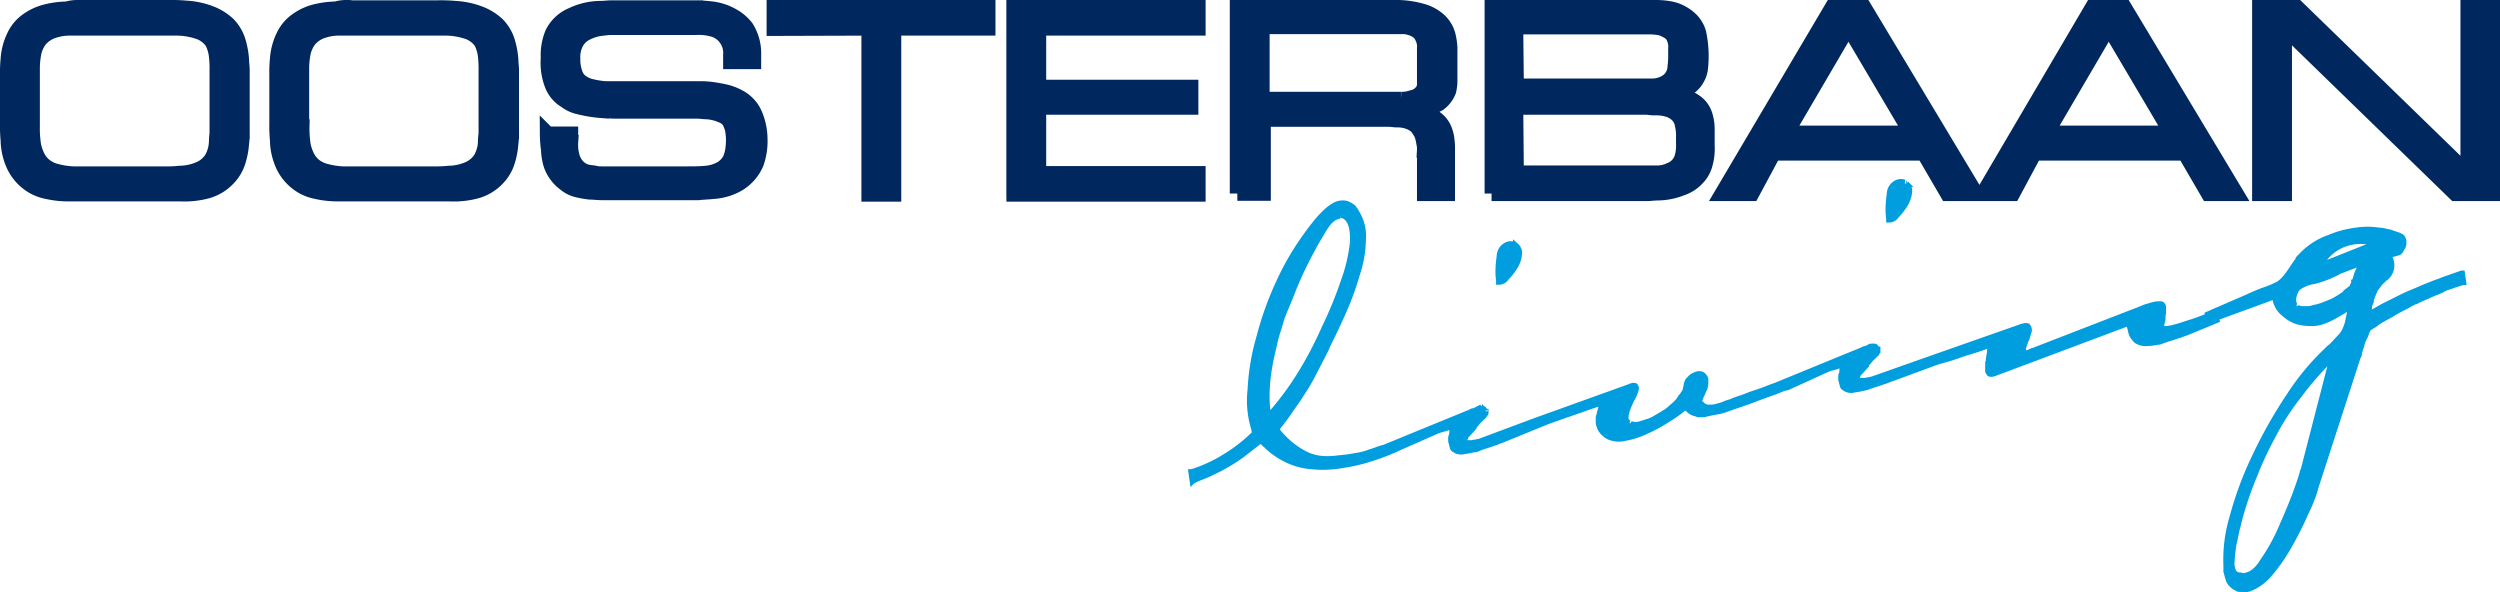
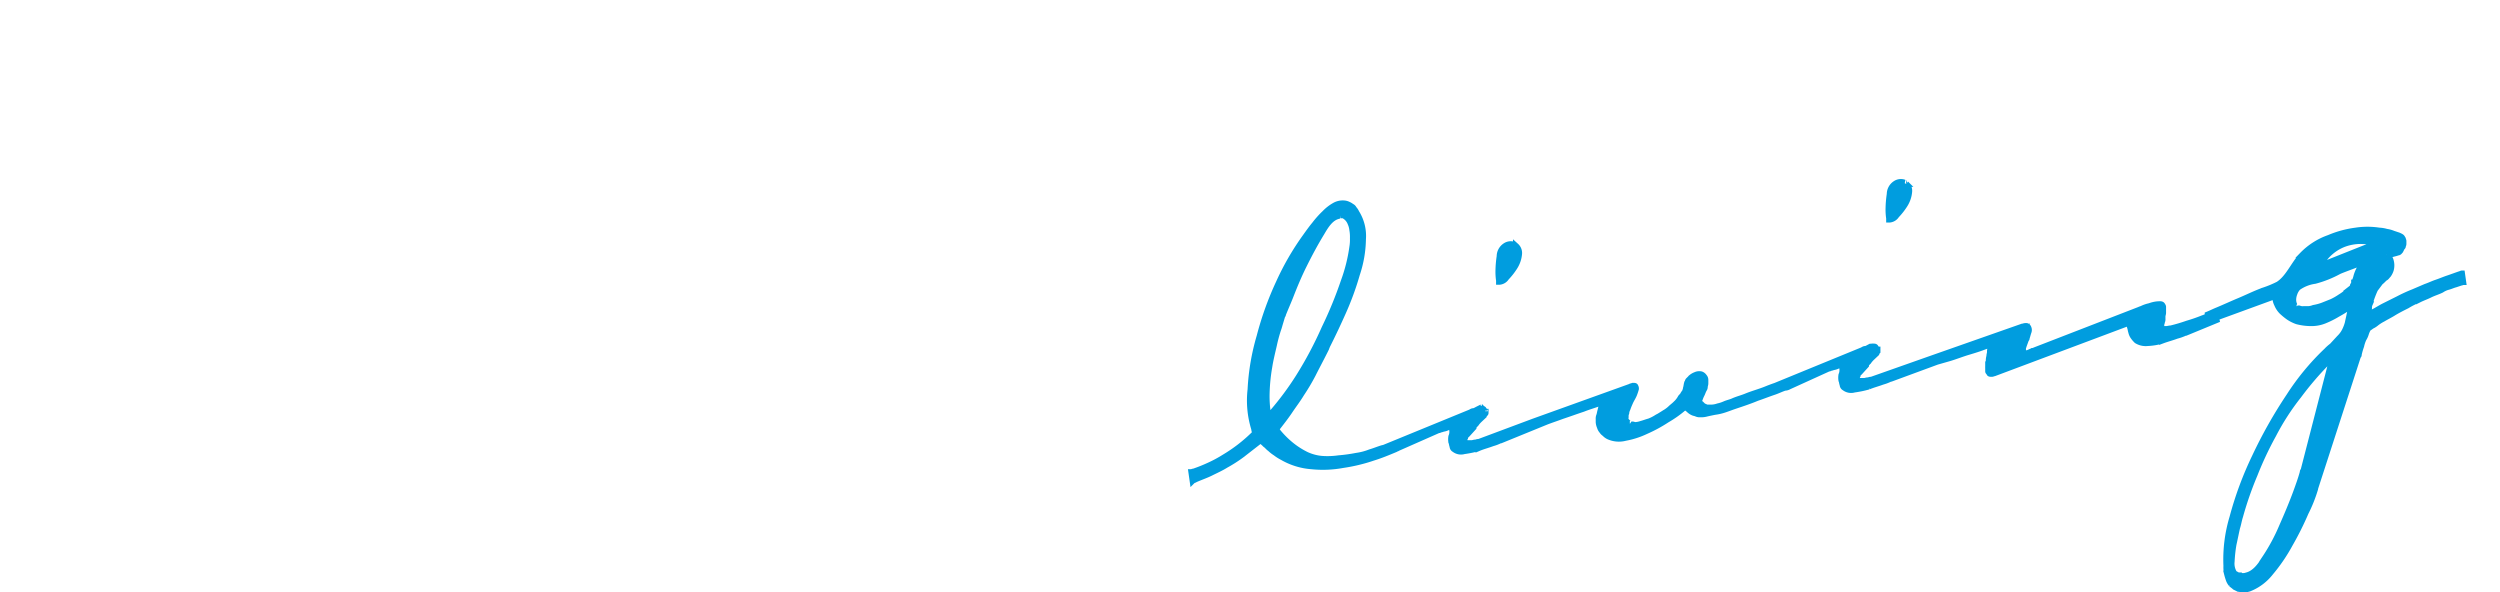
<svg xmlns="http://www.w3.org/2000/svg" viewBox="0 0 414 98.05">
  <title>Middel 1</title>
  <g id="Laag_2" data-name="Laag 2">
    <g id="Layer_1" data-name="Layer 1">
-       <path d="M5.35,21a16.2,16.2,0,0,0,.1,2.2,7.06,7.06,0,0,0,.6,2.4,4.63,4.63,0,0,0,1.3,1.8,5.12,5.12,0,0,0,2.1,1,12.59,12.59,0,0,0,2.7.4h15.3a17.7,17.7,0,0,0,2.3-.1,8.53,8.53,0,0,0,3.5-.8,4.64,4.64,0,0,0,1.8-1.6,6,6,0,0,0,.8-2.9c0-.5.1-1.1.1-1.6V11.65a17.7,17.7,0,0,0-.1-2.3,6.65,6.65,0,0,0-.7-2.4,4.6,4.6,0,0,0-2-1.6,11.56,11.56,0,0,0-3.7-.7H11.65a8.42,8.42,0,0,0-2.7.4,4.87,4.87,0,0,0-2.4,1.6,5.57,5.57,0,0,0-.9,1.9,13.33,13.33,0,0,0-.3,2.8V21ZM13,1.25H28a26.2,26.2,0,0,1,2.8.1,13.41,13.41,0,0,1,4.4,1,9,9,0,0,1,2.6,1.7,6.91,6.91,0,0,1,1.7,3A13.52,13.52,0,0,1,40,10c0,.5.1,1.1.1,1.6v10.2a12.75,12.75,0,0,1-.1,1.9,12.61,12.61,0,0,1-.5,2.8,7,7,0,0,1-1.8,3.1,7.55,7.55,0,0,1-3.3,2,14.45,14.45,0,0,1-4.6.5H11.55a15.81,15.81,0,0,1-3.8-.4,7.27,7.27,0,0,1-3.1-1.4,7.88,7.88,0,0,1-2.3-2.8,10.43,10.43,0,0,1-1-4.3,24.37,24.37,0,0,1-.1-2.7v-8.1a22.6,22.6,0,0,1,.1-2.6,10.21,10.21,0,0,1,1-3.8,6.67,6.67,0,0,1,2.3-2.7A9,9,0,0,1,7.45,2a14.87,14.87,0,0,1,3.6-.5A6.48,6.48,0,0,1,13,1.25ZM50,21a16.2,16.2,0,0,0,.1,2.2,7.06,7.06,0,0,0,.6,2.4,4.63,4.63,0,0,0,1.3,1.8,5.12,5.12,0,0,0,2.1,1,12.59,12.59,0,0,0,2.7.4H72a17.7,17.7,0,0,0,2.3-.1,8.53,8.53,0,0,0,3.5-.8,4.64,4.64,0,0,0,1.8-1.6,6,6,0,0,0,.8-2.9c0-.5.1-1.1.1-1.6V11.65a17.7,17.7,0,0,0-.1-2.3,6.65,6.65,0,0,0-.7-2.4,4.6,4.6,0,0,0-2-1.6,11.56,11.56,0,0,0-3.7-.7H56.25a8.42,8.42,0,0,0-2.7.4,4.87,4.87,0,0,0-2.4,1.6,5.58,5.58,0,0,0-.9,1.9,13.33,13.33,0,0,0-.3,2.8V21Zm7.7-19.7h14.9a26.2,26.2,0,0,1,2.8.1,13.41,13.41,0,0,1,4.4,1,9,9,0,0,1,2.6,1.7,6.91,6.91,0,0,1,1.7,3,13.52,13.52,0,0,1,.5,2.9c0,.5.1,1.1.1,1.6v10.2a12.75,12.75,0,0,1-.1,1.9,12.61,12.61,0,0,1-.5,2.8,7,7,0,0,1-1.8,3.1,7.55,7.55,0,0,1-3.3,2,14.45,14.45,0,0,1-4.6.5H56.15a15.81,15.81,0,0,1-3.8-.4,7.27,7.27,0,0,1-3.1-1.4,7.88,7.88,0,0,1-2.3-2.8,10.43,10.43,0,0,1-1-4.3,24.37,24.37,0,0,1-.1-2.7v-8.1a22.6,22.6,0,0,1,.1-2.6,10.21,10.21,0,0,1,1-3.8,6.67,6.67,0,0,1,2.3-2.7A9,9,0,0,1,52,2a14.87,14.87,0,0,1,3.6-.5A6.48,6.48,0,0,1,57.65,1.25Zm33,20.9h3.8v1.4a6.88,6.88,0,0,0,.3,2.5,3.77,3.77,0,0,0,.9,1.5,3.19,3.19,0,0,0,1.6.9c.4.1.9.1,1.3.2s.6.1,1,.1h14.3c1,0,2,0,3-.1a6.07,6.07,0,0,0,2.6-.8,4,4,0,0,0,1.4-1.5,6.53,6.53,0,0,0,.5-2,10.07,10.07,0,0,0-.1-3,6.94,6.94,0,0,0-.5-1.3,2.56,2.56,0,0,0-1.3-1,7.05,7.05,0,0,0-2.5-.6c-.5,0-1-.1-1.5-.1H102c-.8,0-1.6-.1-2.4-.1a22,22,0,0,1-3.7-.6,5.54,5.54,0,0,1-2.2-1,5.3,5.3,0,0,1-2.2-2.5,10.13,10.13,0,0,1-.7-4.6,9.34,9.34,0,0,1,.7-4.1,6.26,6.26,0,0,1,3.2-3,11.16,11.16,0,0,1,4.7-1.1c.7,0,1.3-.1,2-.1h13.8a26.35,26.35,0,0,1,2.8.2,9.17,9.17,0,0,1,3.6,1.3,7,7,0,0,1,2,1.8,8,8,0,0,1,1.2,4.5v1.1H121V9.05a4,4,0,0,0-.7-2.6,4,4,0,0,0-1.9-1.5,8.28,8.28,0,0,0-3.1-.4h-13.8a7.57,7.57,0,0,0-1.5.1,7.4,7.4,0,0,0-2.9.8A3.89,3.89,0,0,0,95.45,7a5.1,5.1,0,0,0-.6,2.7,6.9,6.9,0,0,0,.4,2.5,3,3,0,0,0,.9,1.3,5.39,5.39,0,0,0,1.3.7,13.52,13.52,0,0,0,2.9.5h15.3a14.77,14.77,0,0,1,2.1.1,25.58,25.58,0,0,1,2.7.5,9.43,9.43,0,0,1,2.3,1,5.83,5.83,0,0,1,2.1,2.3,10.43,10.43,0,0,1,1,4.3,11,11,0,0,1-.6,4.1,7.39,7.39,0,0,1-2.9,3.4,9.38,9.38,0,0,1-4.3,1.3c-.8.1-1.6.1-2.4.2h-16c-.7,0-1.3-.1-2-.1a17,17,0,0,1-2.2-.4,5,5,0,0,1-1.9-1,6.48,6.48,0,0,1-1.6-1.7,6,6,0,0,1-.9-2.2,8.75,8.75,0,0,1-.2-1.6A21.3,21.3,0,0,1,90.65,22.15Zm37.5-17.5V1.25h35.4v3.4H148v27.5h-4.1V4.65Zm39.7,27.4V1.25h30.5v3.4H172v9.8h25.2v3.3H172v11h26.4v3.4h-30.5ZM209,16.45h23a4.87,4.87,0,0,0,1.2-.1l1.1-.3a2.76,2.76,0,0,0,1.4-1.2,2.34,2.34,0,0,0,.2-1.2V8a3.23,3.23,0,0,0-.3-1.7,2.54,2.54,0,0,0-1.3-1.4,4.48,4.48,0,0,0-2.3-.5H209v12.1Zm-4.1,15.6V1.25h26.8a15.87,15.87,0,0,1,3.8.6,6.91,6.91,0,0,1,3,1.7,5.29,5.29,0,0,1,1.3,2.3,12,12,0,0,1,.3,2v5.7a7.72,7.72,0,0,1-.2,1.5,4.74,4.74,0,0,1-1.6,2.1,10.09,10.09,0,0,1-1.5.7,20,20,0,0,1-2.4.4,1.85,1.85,0,0,1,.7.2,5.73,5.73,0,0,1,1.4.4,5.67,5.67,0,0,1,1.3.8,4.17,4.17,0,0,1,1.3,1.6,6.07,6.07,0,0,1,.5,1.8,10.87,10.87,0,0,1,.1,1.8v7.2h-3.8v-7.2a3.75,3.75,0,0,0-.1-1.1,7.49,7.49,0,0,0-.4-1.6,8.34,8.34,0,0,0-.8-1.2,4.13,4.13,0,0,0-1.1-.7,5.22,5.22,0,0,0-2.1-.4c-.5,0-1-.1-1.4-.1h-20.8V32h-4.3Zm46.2-3.4h23.1a4.94,4.94,0,0,0,2.4-.5,3.22,3.22,0,0,0,2-2.3,6.8,6.8,0,0,0,.2-2v-1a8.2,8.2,0,0,0-.2-2.2,3,3,0,0,0-.8-1.6,3.77,3.77,0,0,0-1.5-.9,6.93,6.93,0,0,0-2-.3,7.57,7.57,0,0,1-1.5-.1H251Zm0-14.4h22.6a4,4,0,0,0,1.5-.3,3.39,3.39,0,0,0,1.4-.9,3.33,3.33,0,0,0,.6-1,3.59,3.59,0,0,0,.2-1.1,12.1,12.1,0,0,0,.1-1.9v-1a3.61,3.61,0,0,0-.3-1.8,2.18,2.18,0,0,0-.7-.9,6.11,6.11,0,0,0-1.4-.7,8.81,8.81,0,0,0-1.7-.2H251Zm-4,17.8V1.25h27.2a12.41,12.41,0,0,1,2.7.3,6.91,6.91,0,0,1,3,1.7,5,5,0,0,1,1.3,2.2,18.61,18.61,0,0,1,.4,3.4,19.27,19.27,0,0,1-.1,2.4,4.26,4.26,0,0,1-.6,1.8,4,4,0,0,1-1,1.2,5.39,5.39,0,0,1-1.3.7c-.5.2-1.1.3-1.7.5-.1,0-.2.1-.4.1v.1c.3,0,.5.1.8.1a11.8,11.8,0,0,1,2,.4,5.85,5.85,0,0,1,1.7,1,4.18,4.18,0,0,1,1.3,2.1,7.61,7.61,0,0,1,.3,2.1v2.8a9.23,9.23,0,0,1-.3,2.9,5.22,5.22,0,0,1-1.4,2.5,6,6,0,0,1-2.5,1.6,11,11,0,0,1-4,.8c-.6,0-1.2.1-1.8.1H247Zm48.7-10h20.7l-10.4-17.6Zm7.6-20.8h5.3l18.5,30.8h-4.7l-3.9-6.7h-24.9l-3.6,6.7h-4.9Zm35.5,20.8h20.7l-10.4-17.6Zm7.6-20.8h5.3l18.5,30.8h-4.6l-3.9-6.7h-24.9l-3.6,6.7h-4.9Zm27.7,30.8V1.25h6.2l28.3,27.5V1.25h4.1v30.8h-6.2l-28.3-27.5v27.5Z" style="fill:#00285e;stroke:#00285e;stroke-width:2.5px" />
      <path d="M210.15,68.85l.6-.6a48.32,48.32,0,0,0,4.3-5.8,62.78,62.78,0,0,0,4.3-8.1,67.1,67.1,0,0,0,3.2-7.8,27,27,0,0,0,1.4-5.6,7.57,7.57,0,0,0,.1-1.5,6.6,6.6,0,0,0-.1-1.4,3.55,3.55,0,0,0-.3-1.1,2.36,2.36,0,0,0-1-1.2.37.37,0,0,0-.3-.1h-.3a.6.6,0,0,0-.4.1c-1.3.3-2.1,1.6-2.8,2.8-1.1,1.8-2,3.5-2.9,5.3s-1.6,3.5-2.3,5.3c-.4,1-.8,1.9-1.2,2.9,0,.1,0,.1-.1.2l-.6,2c0,.1-.1.2-.1.3a25,25,0,0,0-.7,2.6c-.3,1.3-.6,2.5-.8,3.8a29.9,29.9,0,0,0-.4,4.1,19.4,19.4,0,0,0,.2,3.4C210.15,68.55,210.15,68.65,210.15,68.85Zm40.7-28.2c.1,0,.1.1.2.1a1.54,1.54,0,0,1,.5,1.3,4.76,4.76,0,0,1-.7,2.1,11,11,0,0,1-1.4,1.8,1.51,1.51,0,0,1-1.1.7h-.1v-.2a9.7,9.7,0,0,1-.1-1.7,17.85,17.85,0,0,1,.2-2.3,2.07,2.07,0,0,1,.9-1.7,1.6,1.6,0,0,1,1.5-.2C250.65,40.55,250.75,40.55,250.85,40.65Zm64.6-10.3c.1,0,.1.1.2.1a1.54,1.54,0,0,1,.5,1.3,4.76,4.76,0,0,1-.7,2.1,11,11,0,0,1-1.4,1.8,1.51,1.51,0,0,1-1.1.7h-.1v-.2a9.7,9.7,0,0,1-.1-1.7,17.85,17.85,0,0,1,.2-2.3,2.07,2.07,0,0,1,.9-1.7,1.6,1.6,0,0,1,1.5-.2C315.25,30.25,315.35,30.35,315.45,30.35ZM386.35,59l-.8.8a52.69,52.69,0,0,0-4.9,5.7,40.12,40.12,0,0,0-4.2,6.5,56.49,56.49,0,0,0-3.1,6.6,56.32,56.32,0,0,0-2.4,6.9c-.2.6-.3,1.3-.5,1.9-.2.9-.4,1.9-.6,2.8a24,24,0,0,0-.3,2.8,3.06,3.06,0,0,0,.3,1.7.78.78,0,0,0,.4.4c.2.1.3.2.5.2a1.27,1.27,0,0,0,.6.1,1.7,1.7,0,0,0,.7-.1c1.3-.3,2.3-1.6,3-2.8a31.4,31.4,0,0,0,2.9-5.4c.8-1.8,1.6-3.7,2.3-5.6.4-1.1.8-2.2,1.1-3.3,0-.1,0-.2.1-.2Zm6.1-16.1-1.5.6c-1.2.5-2.4.9-3.6,1.4a17.6,17.6,0,0,1-4,1.6,6.34,6.34,0,0,0-2.8,1.1,2.66,2.66,0,0,0-.6,1,2.92,2.92,0,0,0-.2.9,2.2,2.2,0,0,0,.1.8c.1.2.1.4.3.5a.6.6,0,0,0,.6.3,1.48,1.48,0,0,0,.7.1h.8a2.92,2.92,0,0,0,.9-.2,8.33,8.33,0,0,0,1.5-.4l1.5-.6a10,10,0,0,0,1.4-.8,7.63,7.63,0,0,0,1.1-.8c.2-.1.3-.3.5-.4l.3-.3a.52.52,0,0,0,.2-.4c.1-.2.2-.3.2-.5a4.87,4.87,0,0,0,.4-1.1,6.12,6.12,0,0,1,.5-1.2,4.13,4.13,0,0,1,.7-1.1,3,3,0,0,1,.8-.8C392.35,42.85,392.35,42.85,392.45,42.85Zm1.4-2.7a.76.76,0,0,1-.4-.1,24.62,24.62,0,0,0-2.6-.2,8.08,8.08,0,0,0-2.7.5,7.56,7.56,0,0,0-3.9,3.4c-.1.1-.1.2-.2.3Zm-26.9,12.4.1.4-5.1,2.1h-.1a7.84,7.84,0,0,1-1.4.5c-.8.3-1.6.5-2.4.8a10,10,0,0,1-2.4.4,2.83,2.83,0,0,1-1.8-.4,4.35,4.35,0,0,1-.6-.7,2.12,2.12,0,0,1-.3-.7c-.1-.3-.1-.5-.2-.8s-.1-.5-.1-.7v-.1l-22.4,8.4h-.1a.6.6,0,0,1-.4.1c-.1,0-.3,0-.3-.1s-.2-.2-.2-.3,0-.3,0-.5a4.1,4.1,0,0,1,.1-1.1,2.77,2.77,0,0,1,.1-.9c0-.3.1-.5.1-.7a1.27,1.27,0,0,1,.1-.6v-.3c0-.1-.1-.1-.1-.2h-.3c-.1,0-.3.1-.4.1-1,.4-2,.7-3,1s-2,.7-3,1l-2.1.6-7.6,2.8h-.1a6.94,6.94,0,0,1-1.3.5c-.8.3-1.6.5-2.3.8a17,17,0,0,1-2.4.5,1.77,1.77,0,0,1-1.6-.3.55.55,0,0,1-.3-.5c-.1-.2-.1-.5-.2-.7a2.72,2.72,0,0,1,0-.9,2,2,0,0,0,.1-1.3c0-.1-.1-.2-.2-.3a.66.66,0,0,0-.6.1,2.54,2.54,0,0,1-.7.2c-.2.1-.4.1-.6.2h-.1l-6.6,3a1.45,1.45,0,0,1-.7.2c-.6.2-1.2.5-1.8.7-.9.3-1.9.7-2.8,1-1.2.5-2.4.9-3.6,1.3-.6.2-1.1.4-1.7.6a8.47,8.47,0,0,1-1.7.4c-.5.1-1,.2-1.4.3a3.4,3.4,0,0,1-1,.1,1.27,1.27,0,0,1-.6-.1c-.2-.1-.4-.1-.6-.2a2.09,2.09,0,0,1-.6-.4c-.2-.2-.4-.3-.6-.5l-.1-.1-.3.3a18.48,18.48,0,0,1-2.7,1.9,23.7,23.7,0,0,1-3.5,1.9,13.52,13.52,0,0,1-3.4,1.1,4.15,4.15,0,0,1-2.7-.2,2.09,2.09,0,0,1-.6-.4c-.2-.2-.4-.3-.5-.5a1.61,1.61,0,0,1-.4-.7,2.35,2.35,0,0,1-.2-.8v-.5a1.27,1.27,0,0,1,.1-.6c.1-.3.1-.5.2-.8a5.39,5.39,0,0,1,.3-1,.35.35,0,0,1,.1-.2.35.35,0,0,0-.2-.1.9.9,0,0,0-.5.1l-.9.3c-.6.2-1.2.4-1.7.6-1.2.4-2.3.8-3.5,1.2-.8.3-1.7.6-2.5.9l-7.6,3.1h-.1a6.94,6.94,0,0,1-1.3.5c-.8.3-1.6.5-2.3.8a17,17,0,0,1-2.4.5,1.77,1.77,0,0,1-1.6-.3.55.55,0,0,1-.3-.5c-.1-.2-.1-.5-.2-.7a2.72,2.72,0,0,1,0-.9,2,2,0,0,0,.1-1.3c0-.1-.1-.2-.2-.3a.66.66,0,0,0-.6.1,2.54,2.54,0,0,1-.7.2c-.2.1-.4.1-.6.2h-.1l-6.8,3c-.1.1-.3.1-.4.2-1.2.5-2.4,1-3.7,1.4a28,28,0,0,1-5,1.2,18.16,18.16,0,0,1-5.2.2,11.27,11.27,0,0,1-4.8-1.5,6.73,6.73,0,0,1-1.1-.7,5.49,5.49,0,0,1-.9-.7c-.3-.2-.5-.5-.8-.7a4.35,4.35,0,0,0-.7-.6l-.1-.1c-.1.1-.3.2-.4.3l-2.7,2.1A23.26,23.26,0,0,1,203,77c-.8.5-1.7.9-2.5,1.3s-1.7.7-2.6,1.1c-.1.1-.3.1-.4.2l-.2-1.4c.1,0,.2-.1.4-.1a26,26,0,0,0,2.5-1,21.48,21.48,0,0,0,2.6-1.4,25.62,25.62,0,0,0,4.8-3.7l.3-.3a1.85,1.85,0,0,1-.2-.7,15.86,15.86,0,0,1-.6-6.5,37.71,37.71,0,0,1,1.5-8.8,52.23,52.23,0,0,1,3.2-8.9,44.2,44.2,0,0,1,4.4-7.6c.5-.7,1-1.4,1.5-2a15.37,15.37,0,0,1,1.7-1.9,7,7,0,0,1,1.7-1.3,2.7,2.7,0,0,1,1.5-.3,1.85,1.85,0,0,1,.7.2,2.19,2.19,0,0,1,.5.3.78.78,0,0,1,.4.4,2.09,2.09,0,0,1,.4.6,7.24,7.24,0,0,1,1.1,4.4,19.1,19.1,0,0,1-1,5.8,47.49,47.49,0,0,1-2.3,6.3c-.8,1.8-1.6,3.5-2.5,5.3a4.87,4.87,0,0,0-.3.7l-.3.6c-.6,1.2-1.3,2.5-1.9,3.7a33.72,33.72,0,0,1-1.9,3.2c-.6,1-1.3,1.9-1.9,2.8s-1.3,1.8-2,2.7c-.1.1-.2.3-.3.4a1.38,1.38,0,0,1,.3.4,15.25,15.25,0,0,0,2.2,2.2,13.25,13.25,0,0,0,2.5,1.6,7.71,7.71,0,0,0,2.6.7,13.13,13.13,0,0,0,2.8-.1,25.36,25.36,0,0,0,2.9-.4,9.76,9.76,0,0,0,2.3-.6c.7-.2,1.4-.5,2.1-.7h.1l14.4-5.9h0c.2-.1.3-.2.5-.2s.5-.2.7-.3a1.48,1.48,0,0,1,.7-.1c.1,0,.3,0,.3.2h0a.1.1,0,0,1,.1.1l.1.1a.1.1,0,0,0,.1.1v.2a.1.1,0,0,1-.1.1h0c-.1.1-.2.3-.3.4l-.6.6a4.35,4.35,0,0,0-.6.7,1.76,1.76,0,0,0-.4.5v.1l-1,1.1h0l-.2.2a.52.52,0,0,0-.2.4.6.6,0,0,0-.1.4.76.76,0,0,0,.2.4c.1.1.2.1.4.1h.6c.2,0,.4-.1.6-.1s.3-.1.5-.1h.1l9.1-3.4,16.4-5.9h.1c.1,0,.3,0,.3.1a.6.6,0,0,1,.1.4,9.45,9.45,0,0,1-.3.9c-.2.5-.5.9-.7,1.4a10.37,10.37,0,0,0-.4,1,1.85,1.85,0,0,0-.2.7,1.27,1.27,0,0,0-.1.6c0,.3-.1.5.1.7l.3.3c.1.1.2.2.3.2a.6.6,0,0,0,.4.1c.2,0,.3.1.5.1a3.55,3.55,0,0,0,1-.2c.4-.1.9-.3,1.3-.4a6.72,6.72,0,0,0,1.2-.6c.3-.2.6-.3.9-.5s.4-.3.6-.4a5.55,5.55,0,0,0,.8-.6c.3-.3.6-.5.9-.8a3.92,3.92,0,0,0,.8-1c.1-.2.3-.3.4-.5s.2-.3.3-.5a1.42,1.42,0,0,0,.2-.6c.1-.3.1-.6.2-.9.1-.1.1-.3.2-.4s.3-.3.5-.5a2.51,2.51,0,0,1,.7-.4,1.41,1.41,0,0,1,.9-.1,1,1,0,0,1,.5.4.76.76,0,0,1,.2.5v.6c0,.2-.1.4-.1.6s-.1.3-.2.5-.2.5-.3.7a4.87,4.87,0,0,0-.3.7.9.9,0,0,0-.1.5.54.54,0,0,0,.3.4l.3.3c.1.1.2.1.4.2s.3.1.4.1h.7a3.55,3.55,0,0,0,1-.2,5.64,5.64,0,0,0,1.2-.4c.5-.2,1-.3,1.4-.5.7-.3,1.5-.5,2.2-.8,1-.4,2.1-.7,3.1-1.1.5-.2,1-.4,1.6-.6l14.4-5.9h0c.2-.1.3-.2.5-.2s.5-.2.7-.3a1.48,1.48,0,0,1,.7-.1c.1,0,.3,0,.3.2h0a.1.1,0,0,1,.1.1l.1.1a.1.1,0,0,0,.1.1v.3h0c-.1.1-.2.3-.3.4l-.6.6a4.35,4.35,0,0,0-.6.7,1.76,1.76,0,0,0-.4.5v.1l-1,1.1h0l-.2.2a.52.52,0,0,0-.2.4.6.6,0,0,0-.1.4.76.76,0,0,0,.2.4c.1.1.2.1.4.1h.6c.2,0,.4-.1.6-.1s.3-.1.5-.1h.1l10.2-3.6,14.8-5.2h.1a1.27,1.27,0,0,1,.6-.1.45.45,0,0,1,.3.3.85.85,0,0,1,0,.7c-.1.3-.2.7-.3,1,0,.1,0,.1-.1.2l-.4,1.1h0c0,.1-.1.2-.1.3v.6c0,.1.1.2.2.3s.2,0,.4,0,.4-.1.6-.2.4-.1.6-.2a.35.35,0,0,0,.2-.1h0l17.3-6.7c.2-.1.3-.1.5-.2a5.64,5.64,0,0,1,1.2-.4,5,5,0,0,1,1.3-.3c.3,0,.7-.1.8.2a.37.37,0,0,1,.1.3v.9c0,.2-.1.4-.1.6v.4a.9.9,0,0,1-.1.5c0,.2-.1.3-.1.5a.6.6,0,0,1-.1.4v.1h0a.1.1,0,0,0,.1.1.37.37,0,0,0,.3.1h.5c.3,0,.5-.1.8-.1a27.59,27.59,0,0,0,2.7-.8,26.72,26.72,0,0,0,2.6-.9c.3-.1.5-.2.8-.3v-.3c.5-.2,1.1-.5,1.6-.7,1.2-.5,2.5-1.1,3.7-1.6s2.6-1.2,4-1.7a17.25,17.25,0,0,0,2.4-1c1.7-1.1,2.5-3.3,4-4.9a11.41,11.41,0,0,1,4.4-2.8,16.9,16.9,0,0,1,4.4-1.2,12.75,12.75,0,0,1,3.9,0,5,5,0,0,1,1.2.2,4.51,4.51,0,0,1,1.1.3l.9.3c.2.1.5.2.6.4a.35.35,0,0,0,.1.2c0,.1.1.2.1.3v.4a.6.6,0,0,1-.1.4v.1a.1.1,0,0,1-.1.1l-.3.6c-.1.1-.2.3-.4.3a6.37,6.37,0,0,1-.7.2c-.3.1-.6.1-1,.2h-.2a.1.1,0,0,1,.1.1,2.65,2.65,0,0,1,.5.6,2.92,2.92,0,0,1,.2.9,2.77,2.77,0,0,1-.1.9,3,3,0,0,1-.4.8c-.2.2-.3.4-.5.5s-.5.5-.8.7l-.9,1.2a18,18,0,0,0-.8,2.1c0,.1-.1.2-.1.4a1.27,1.27,0,0,0-.1.6c0,.2-.1.4-.1.7a.6.6,0,0,0,.1.4h0c.2-.1.5-.3.7-.4.6-.3,1.2-.7,1.8-1l2.4-1.2a25.57,25.57,0,0,1,2.4-1.1l2.1-.9c.6-.2,1.2-.5,1.8-.7s1.3-.5,1.9-.7,1.4-.5,2-.7c.1,0,.2-.1.3-.1l.2,1.4c-.1,0-.3.1-.4.1l-.9.3c-.4.1-.8.3-1.2.4a3.7,3.7,0,0,0-1.1.5c-.6.3-1.3.5-1.9.8s-1.2.5-1.8.8a12.45,12.45,0,0,0-2,1c-.8.4-1.6.8-2.4,1.3-.5.3-1.1.6-1.6.9a6.73,6.73,0,0,0-1.1.7,3.51,3.51,0,0,1-.8.5c-.2.2-.5.3-.6.5s-.2.4-.3.7a3.55,3.55,0,0,1-.4.9,5.64,5.64,0,0,0-.4,1.2,10.26,10.26,0,0,0-.4,1.4c0,.1,0,.2-.1.2l-7.1,21.9c0,.1-.1.3-.1.4a23.88,23.88,0,0,1-1.5,3.7,50.43,50.43,0,0,1-2.6,5.2,27.91,27.91,0,0,1-3.2,4.7,8.4,8.4,0,0,1-3.4,2.6c-.2.1-.4.1-.6.2h-.7c-.2,0-.4-.1-.6-.1l-.6-.3c-.2-.2-.4-.3-.6-.5a2.51,2.51,0,0,1-.4-.7c-.1-.3-.2-.6-.3-1a5.28,5.28,0,0,1-.1-1.3,24.1,24.1,0,0,1,1-8,57,57,0,0,1,3.7-10,77,77,0,0,1,5.7-10.1,40.56,40.56,0,0,1,6.2-7.5,6.47,6.47,0,0,1,.9-.8l1.2-1.3.1-.1a4.44,4.44,0,0,0,.8-1.1,6.94,6.94,0,0,0,.5-1.3c.1-.5.2-.9.3-1.4s.2-.9.3-1.4c0-.1,0-.1.1-.2-.1.1-.2.1-.3.2a23.93,23.93,0,0,1-2.1,1.3,15.05,15.05,0,0,1-2.2,1.1,5.7,5.7,0,0,1-2.2.4,9.08,9.08,0,0,1-2.3-.3,6.11,6.11,0,0,1-1.4-.7,10.63,10.63,0,0,1-1.1-.9,3.6,3.6,0,0,1-.8-1.2,2.66,2.66,0,0,1-.3-1.2V49Z" style="fill:#009ddf;stroke:#009ddf" />
    </g>
  </g>
</svg>